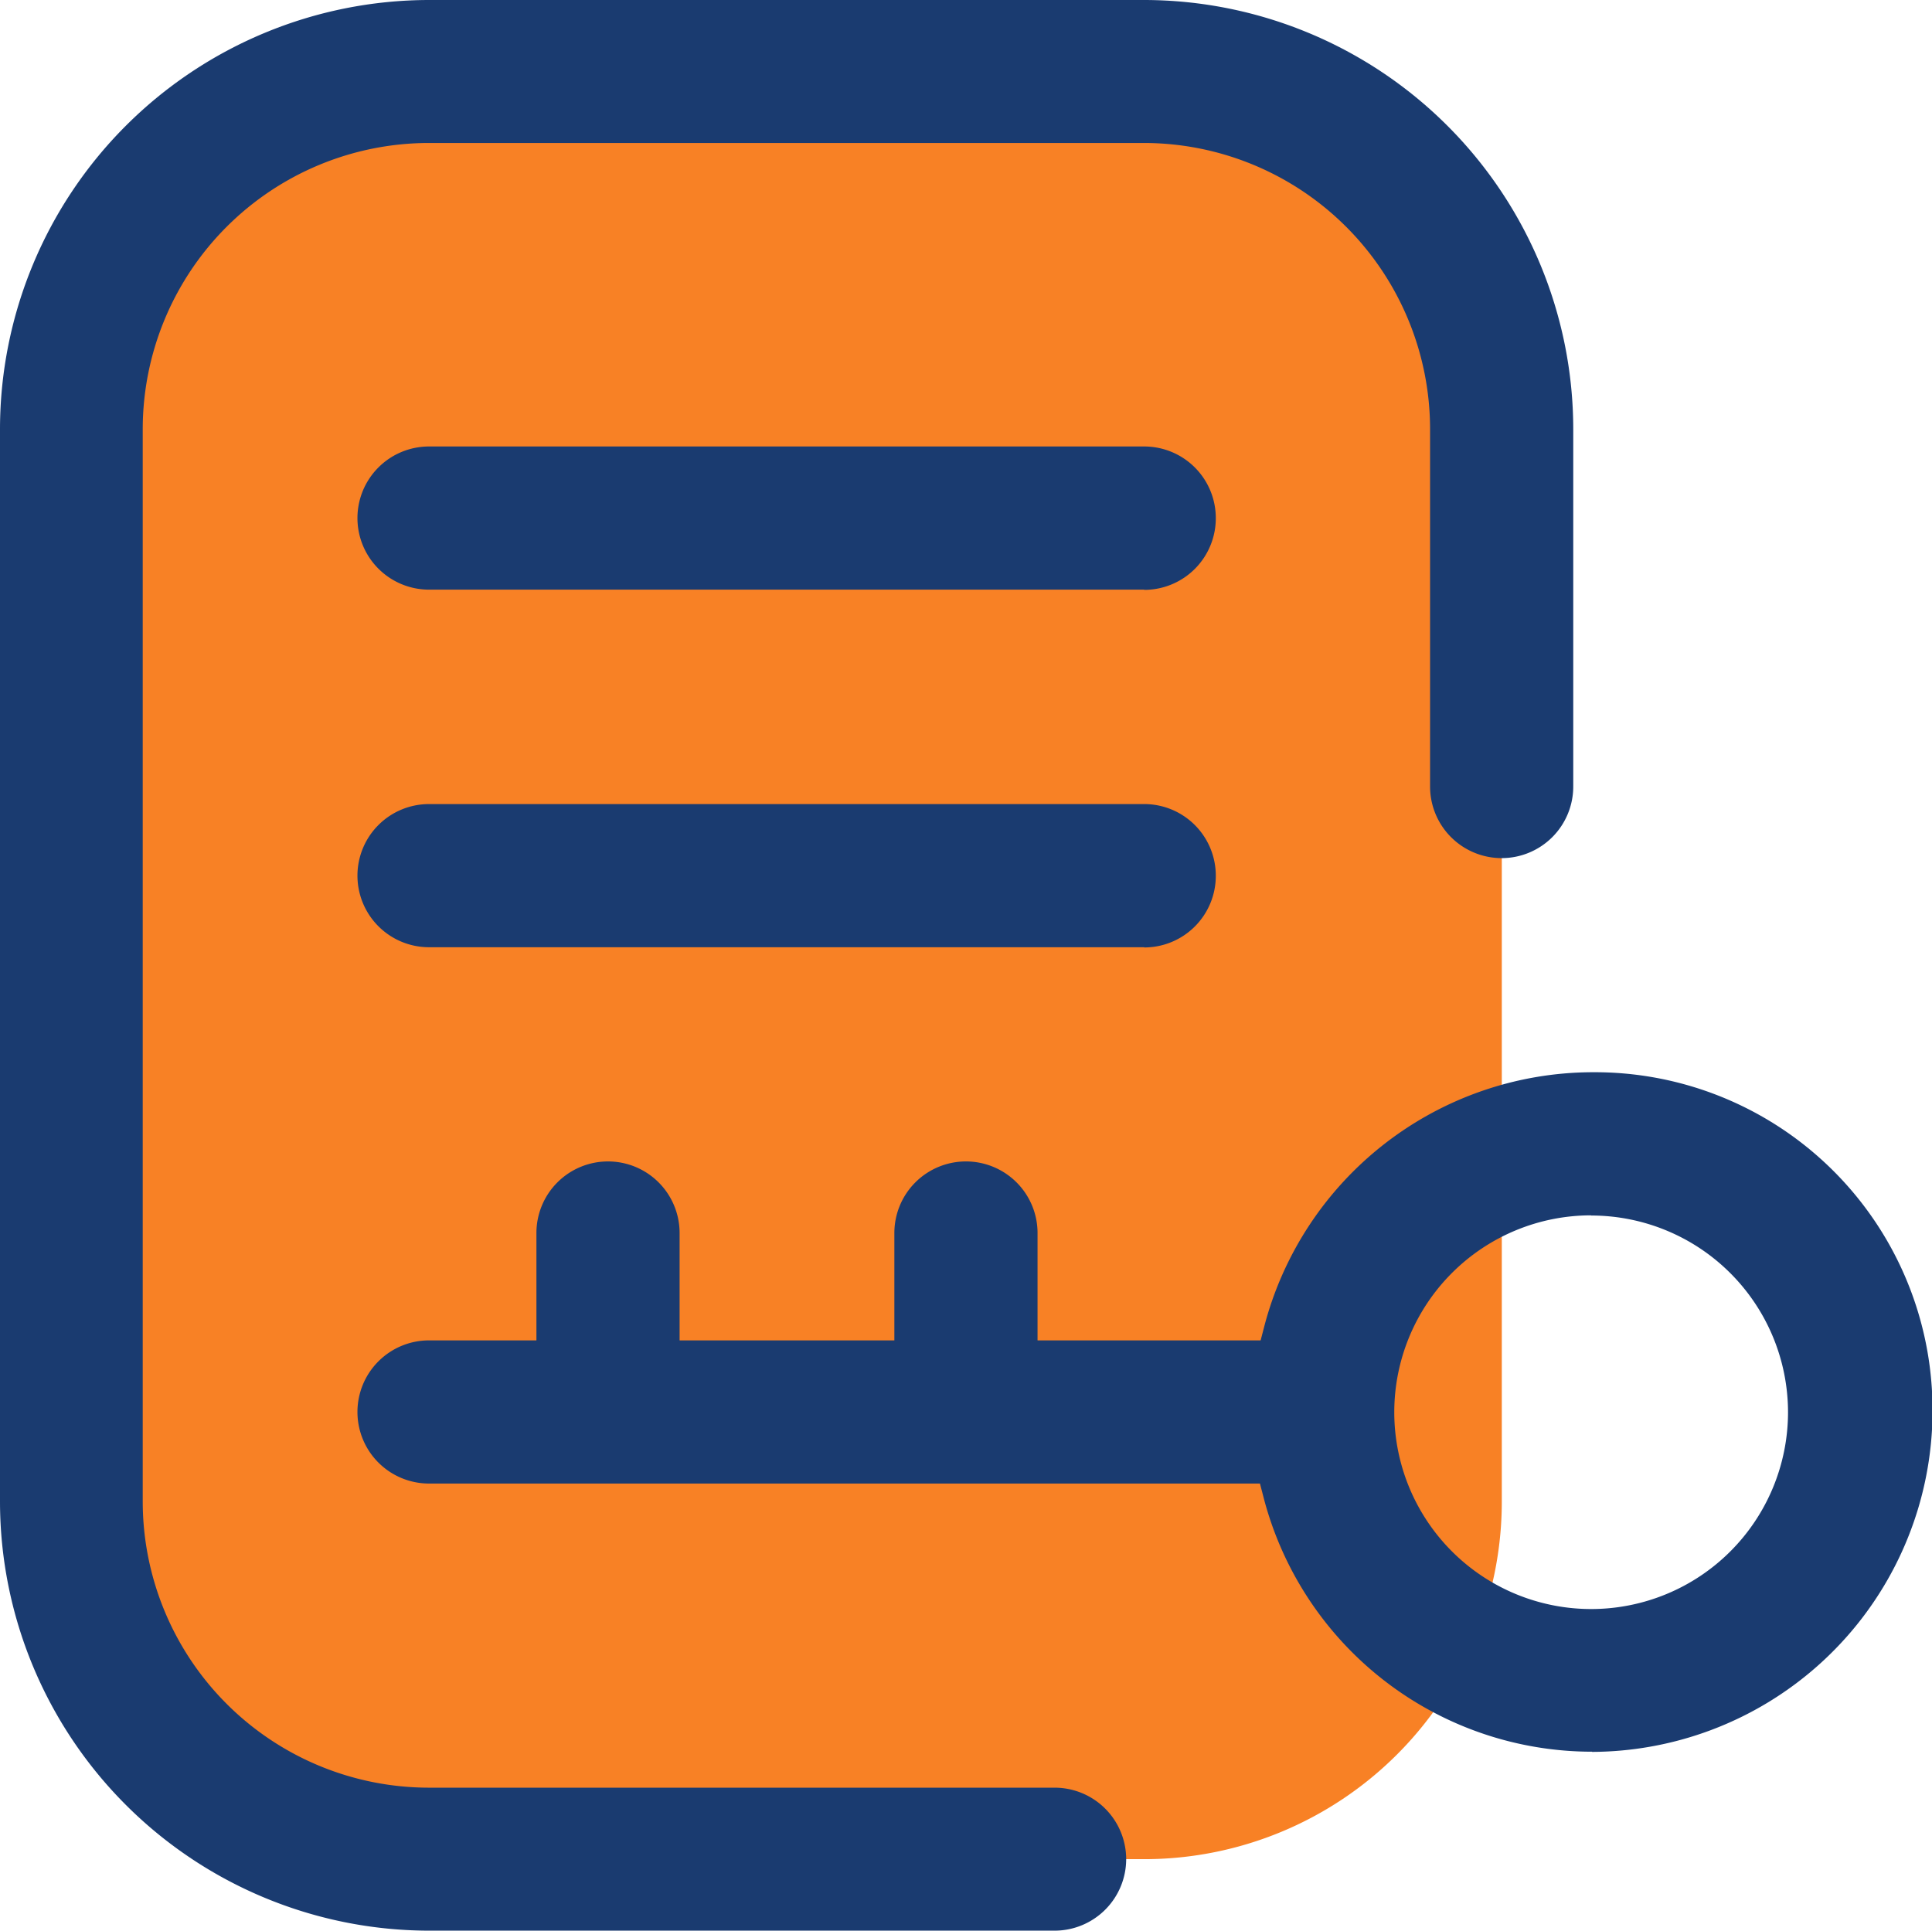
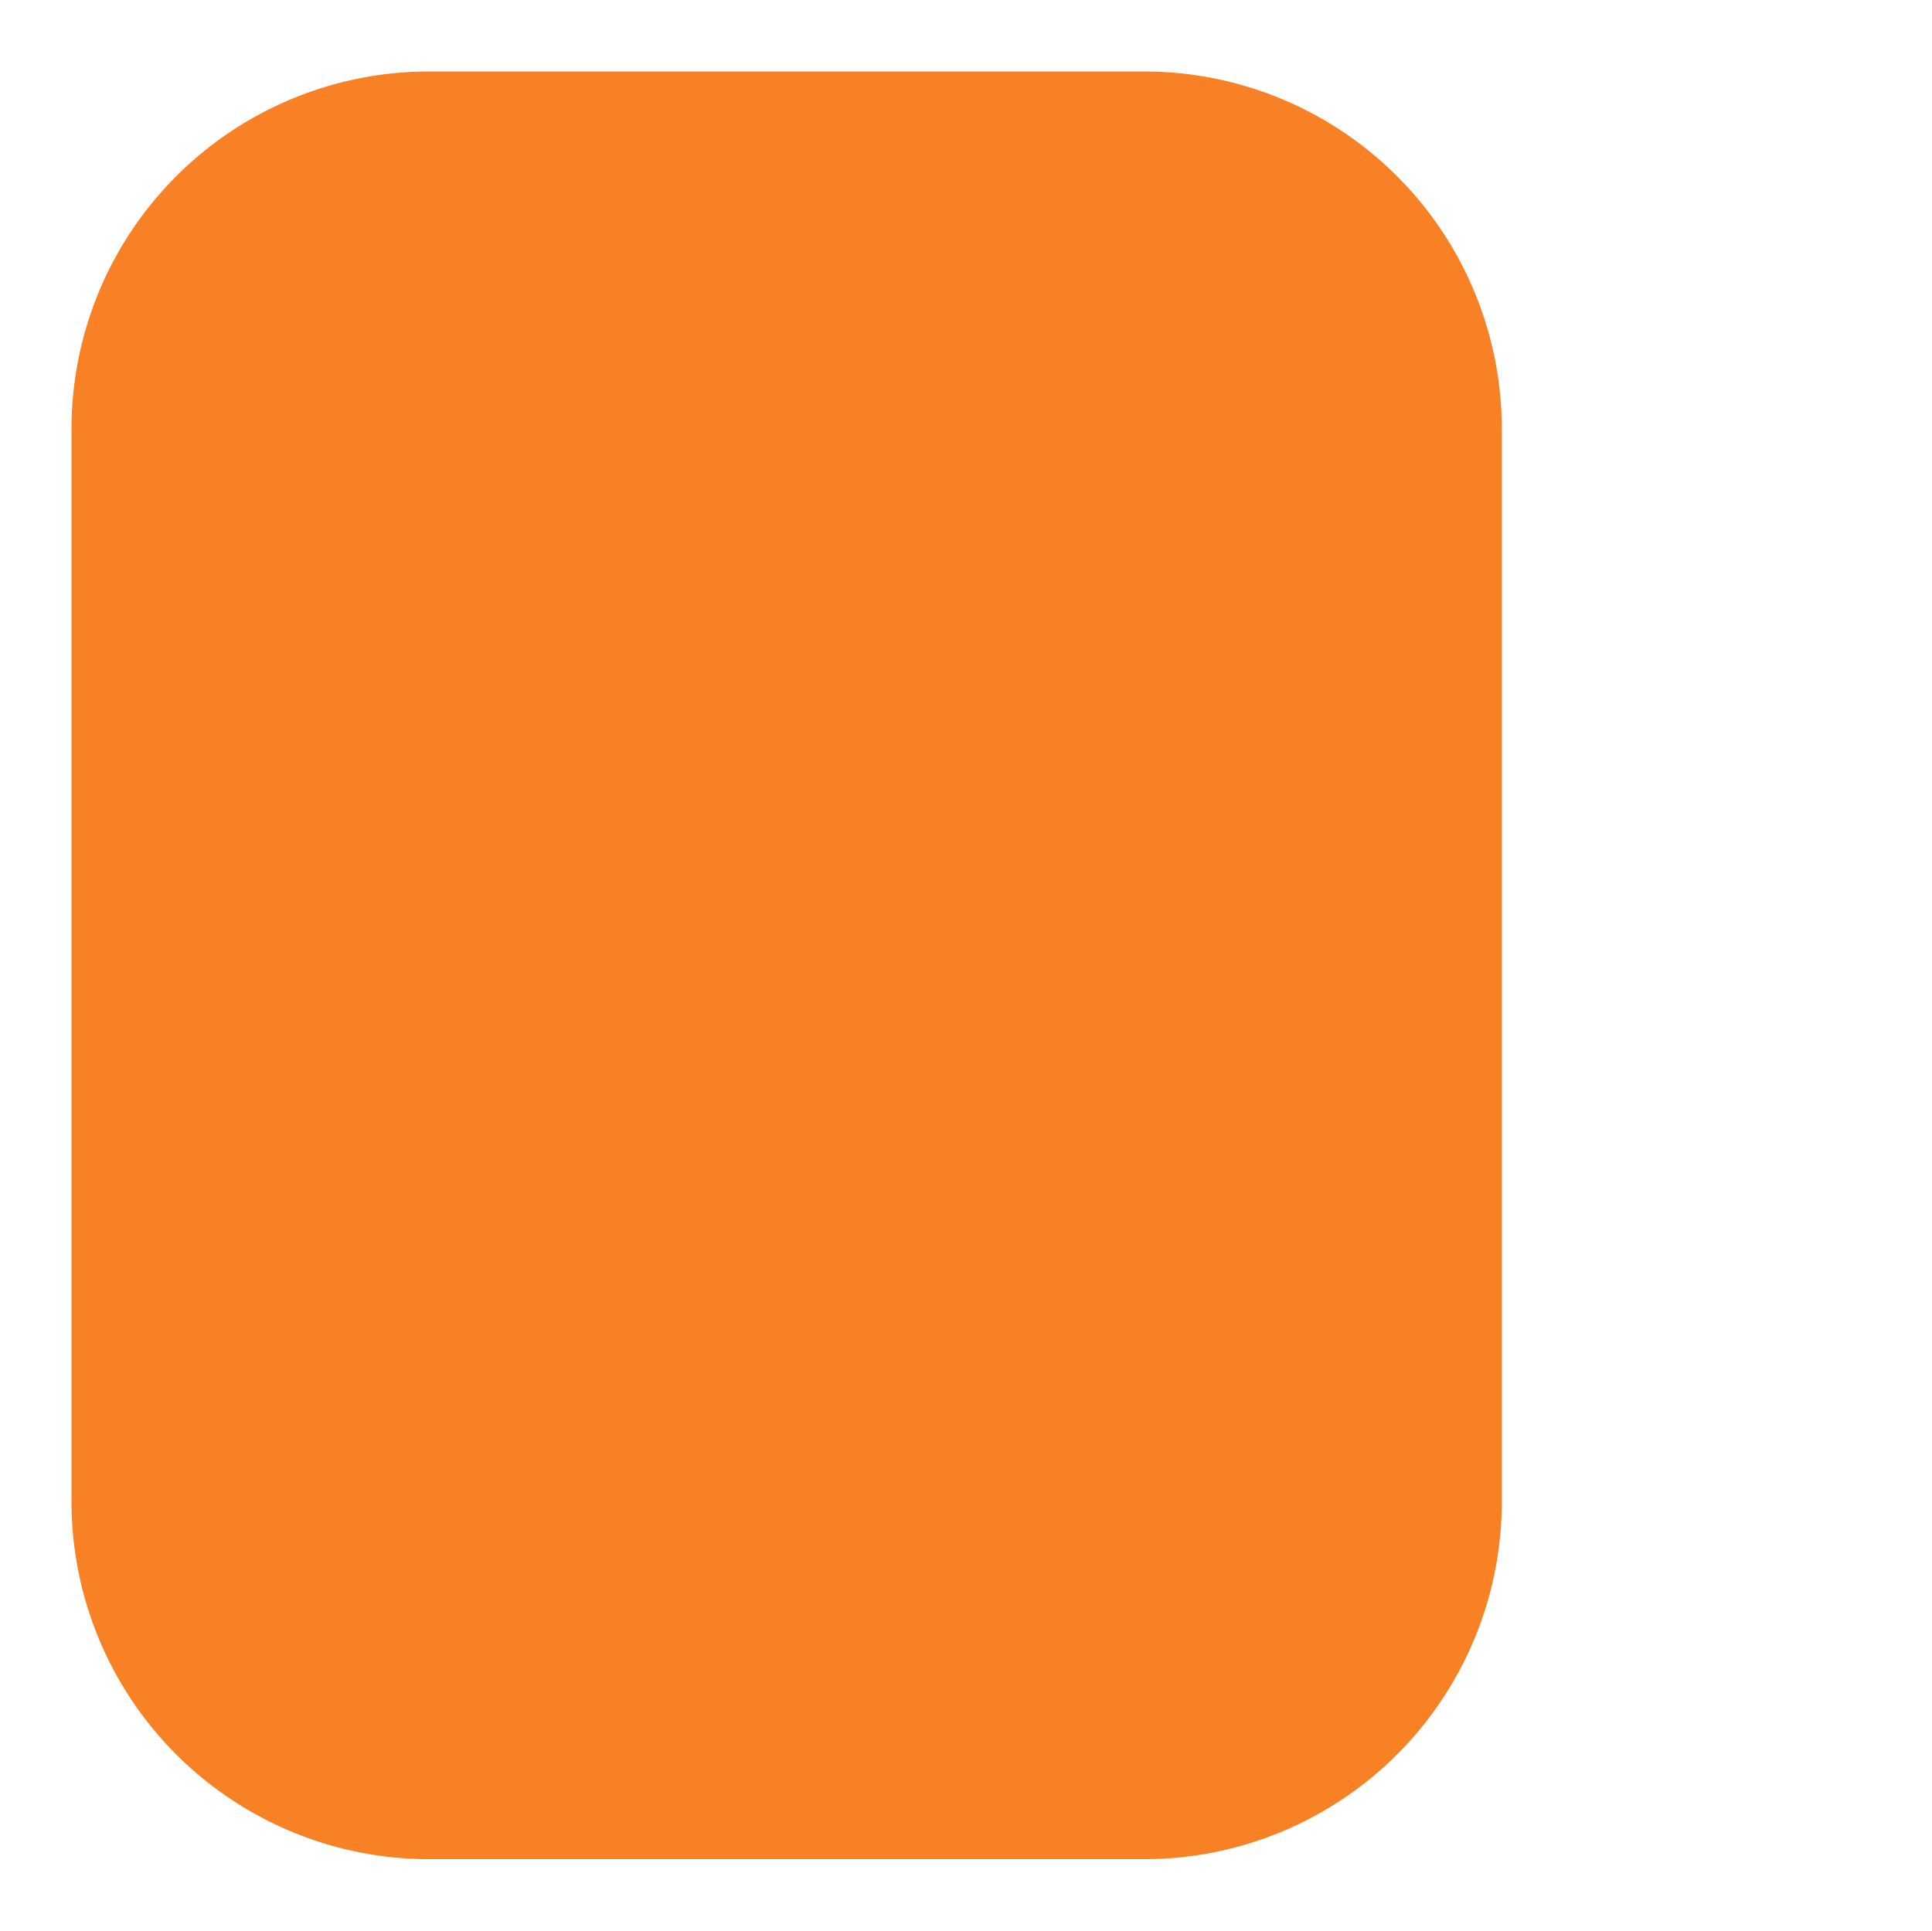
<svg xmlns="http://www.w3.org/2000/svg" width="43.18" height="43.155" viewBox="0 0 43.18 43.155">
  <g id="Keyword-Research" transform="translate(-1.4 -1.4)">
    <path id="Path_31929" data-name="Path 31929" d="M23.977,41.959H9.992A7.992,7.992,0,0,1,2,33.967V9.992A7.992,7.992,0,0,1,9.992,2H25.975a7.992,7.992,0,0,1,7.992,7.992V33.967a7.992,7.992,0,0,1-7.992,7.992Z" transform="translate(0.998 0.998)" fill="#f88125" />
-     <path id="Subtraction_11" data-name="Subtraction 11" d="M-5595.625-1755.759h-13.986a9.6,9.6,0,0,1-9.589-9.591v-23.974a9.6,9.6,0,0,1,9.589-9.59h15.984a9.6,9.6,0,0,1,9.589,9.59v7.991a1.6,1.6,0,0,1-1.6,1.6,1.6,1.6,0,0,1-1.6-1.6v-7.991a6.4,6.4,0,0,0-6.394-6.394h-15.984a6.4,6.4,0,0,0-6.394,6.394v23.974a6.4,6.4,0,0,0,6.394,6.395h13.986a1.6,1.6,0,0,1,1.6,1.6A1.6,1.6,0,0,1-5595.625-1755.759Zm12.007-4a7.587,7.587,0,0,1-7.344-5.694l-.078-.3h-18.571a1.6,1.6,0,0,1-1.6-1.6,1.6,1.6,0,0,1,1.6-1.6h2.4v-2.4a1.6,1.6,0,0,1,1.6-1.6,1.6,1.6,0,0,1,1.6,1.6v2.4h4.8v-2.4a1.6,1.6,0,0,1,1.6-1.6,1.6,1.6,0,0,1,1.6,1.6v2.4h4.986l.078-.3a7.6,7.6,0,0,1,7.326-5.694h.025a7.547,7.547,0,0,1,7.563,6.938,7.633,7.633,0,0,1-6.282,8.137A7.617,7.617,0,0,1-5583.618-1759.755Zm-.02-11.989a4.4,4.4,0,0,0-4.4,4.4,4.4,4.4,0,0,0,4.4,4.4,4.4,4.4,0,0,0,4.4-4.4A4.4,4.4,0,0,0-5583.638-1771.744Zm-9.989-5.993h-15.984a1.6,1.6,0,0,1-1.6-1.6,1.6,1.6,0,0,1,1.6-1.6h15.984a1.6,1.6,0,0,1,1.6,1.6A1.6,1.6,0,0,1-5593.626-1777.736Zm0-7.993h-15.984a1.6,1.6,0,0,1-1.6-1.6,1.6,1.6,0,0,1,1.6-1.6h15.984a1.6,1.6,0,0,1,1.6,1.6A1.6,1.6,0,0,1-5593.626-1785.729Z" transform="translate(5620.6 1800.314)" fill="#1a3b70" />
  </g>
</svg>